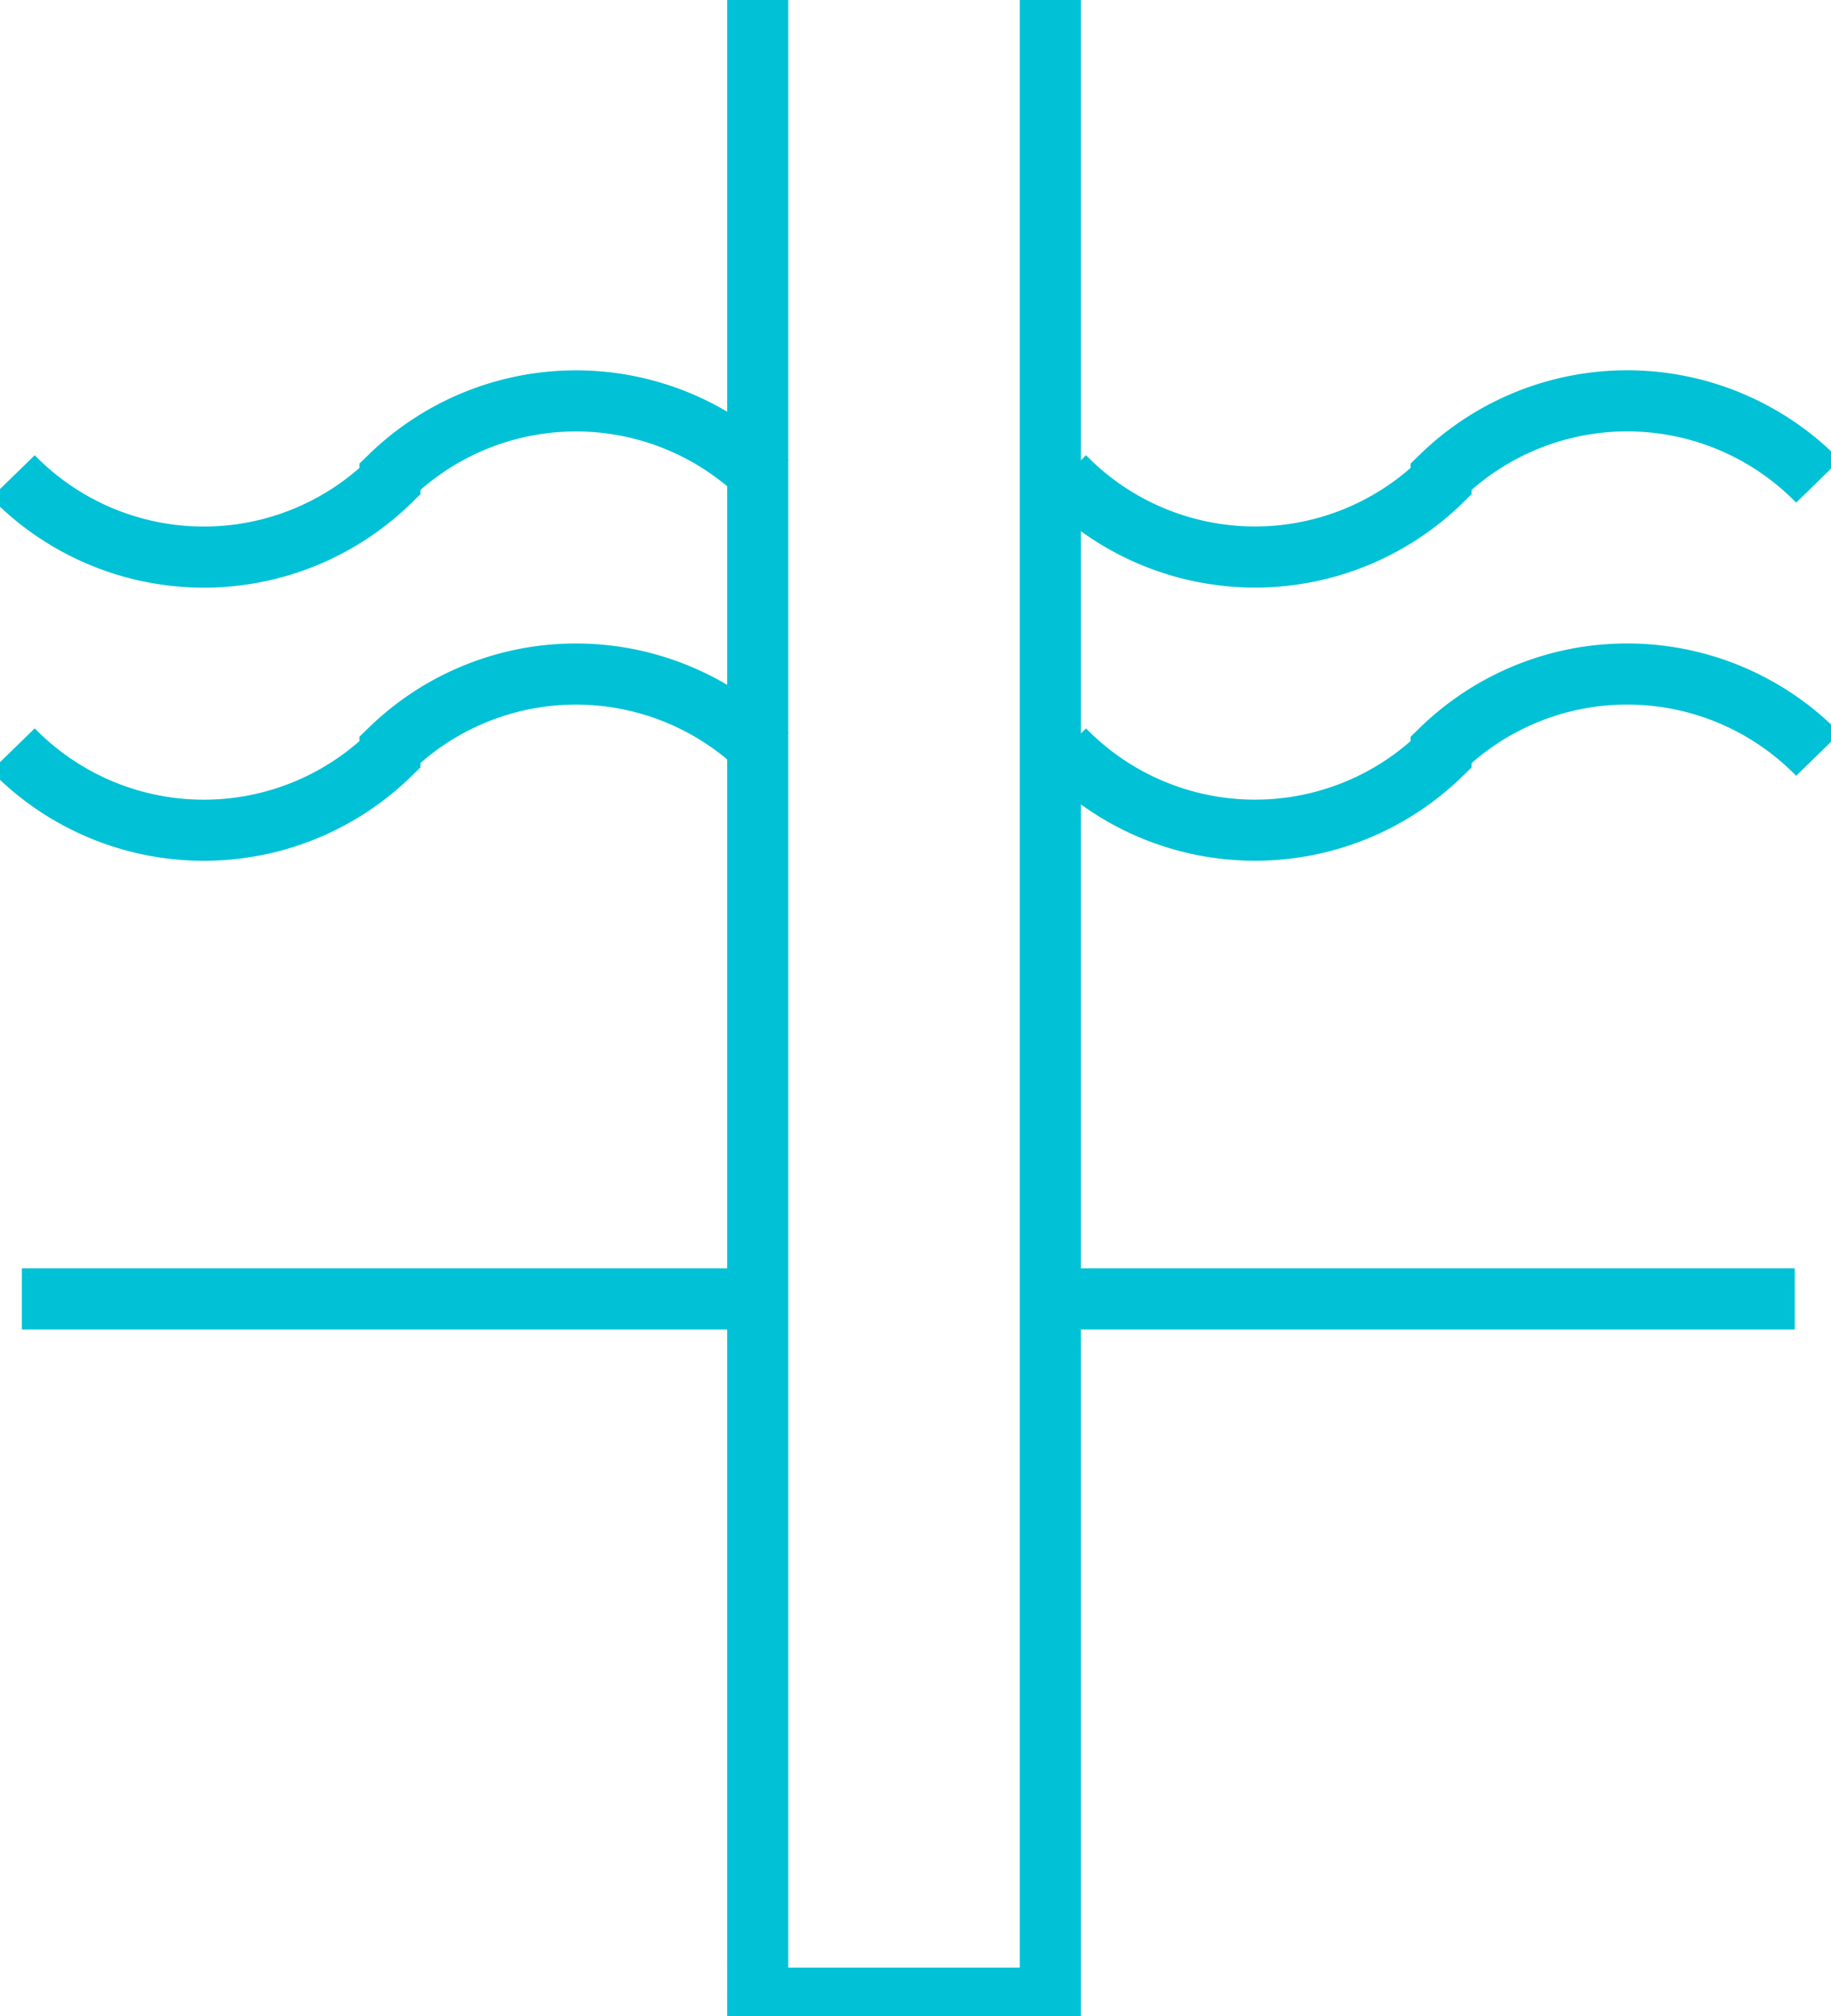
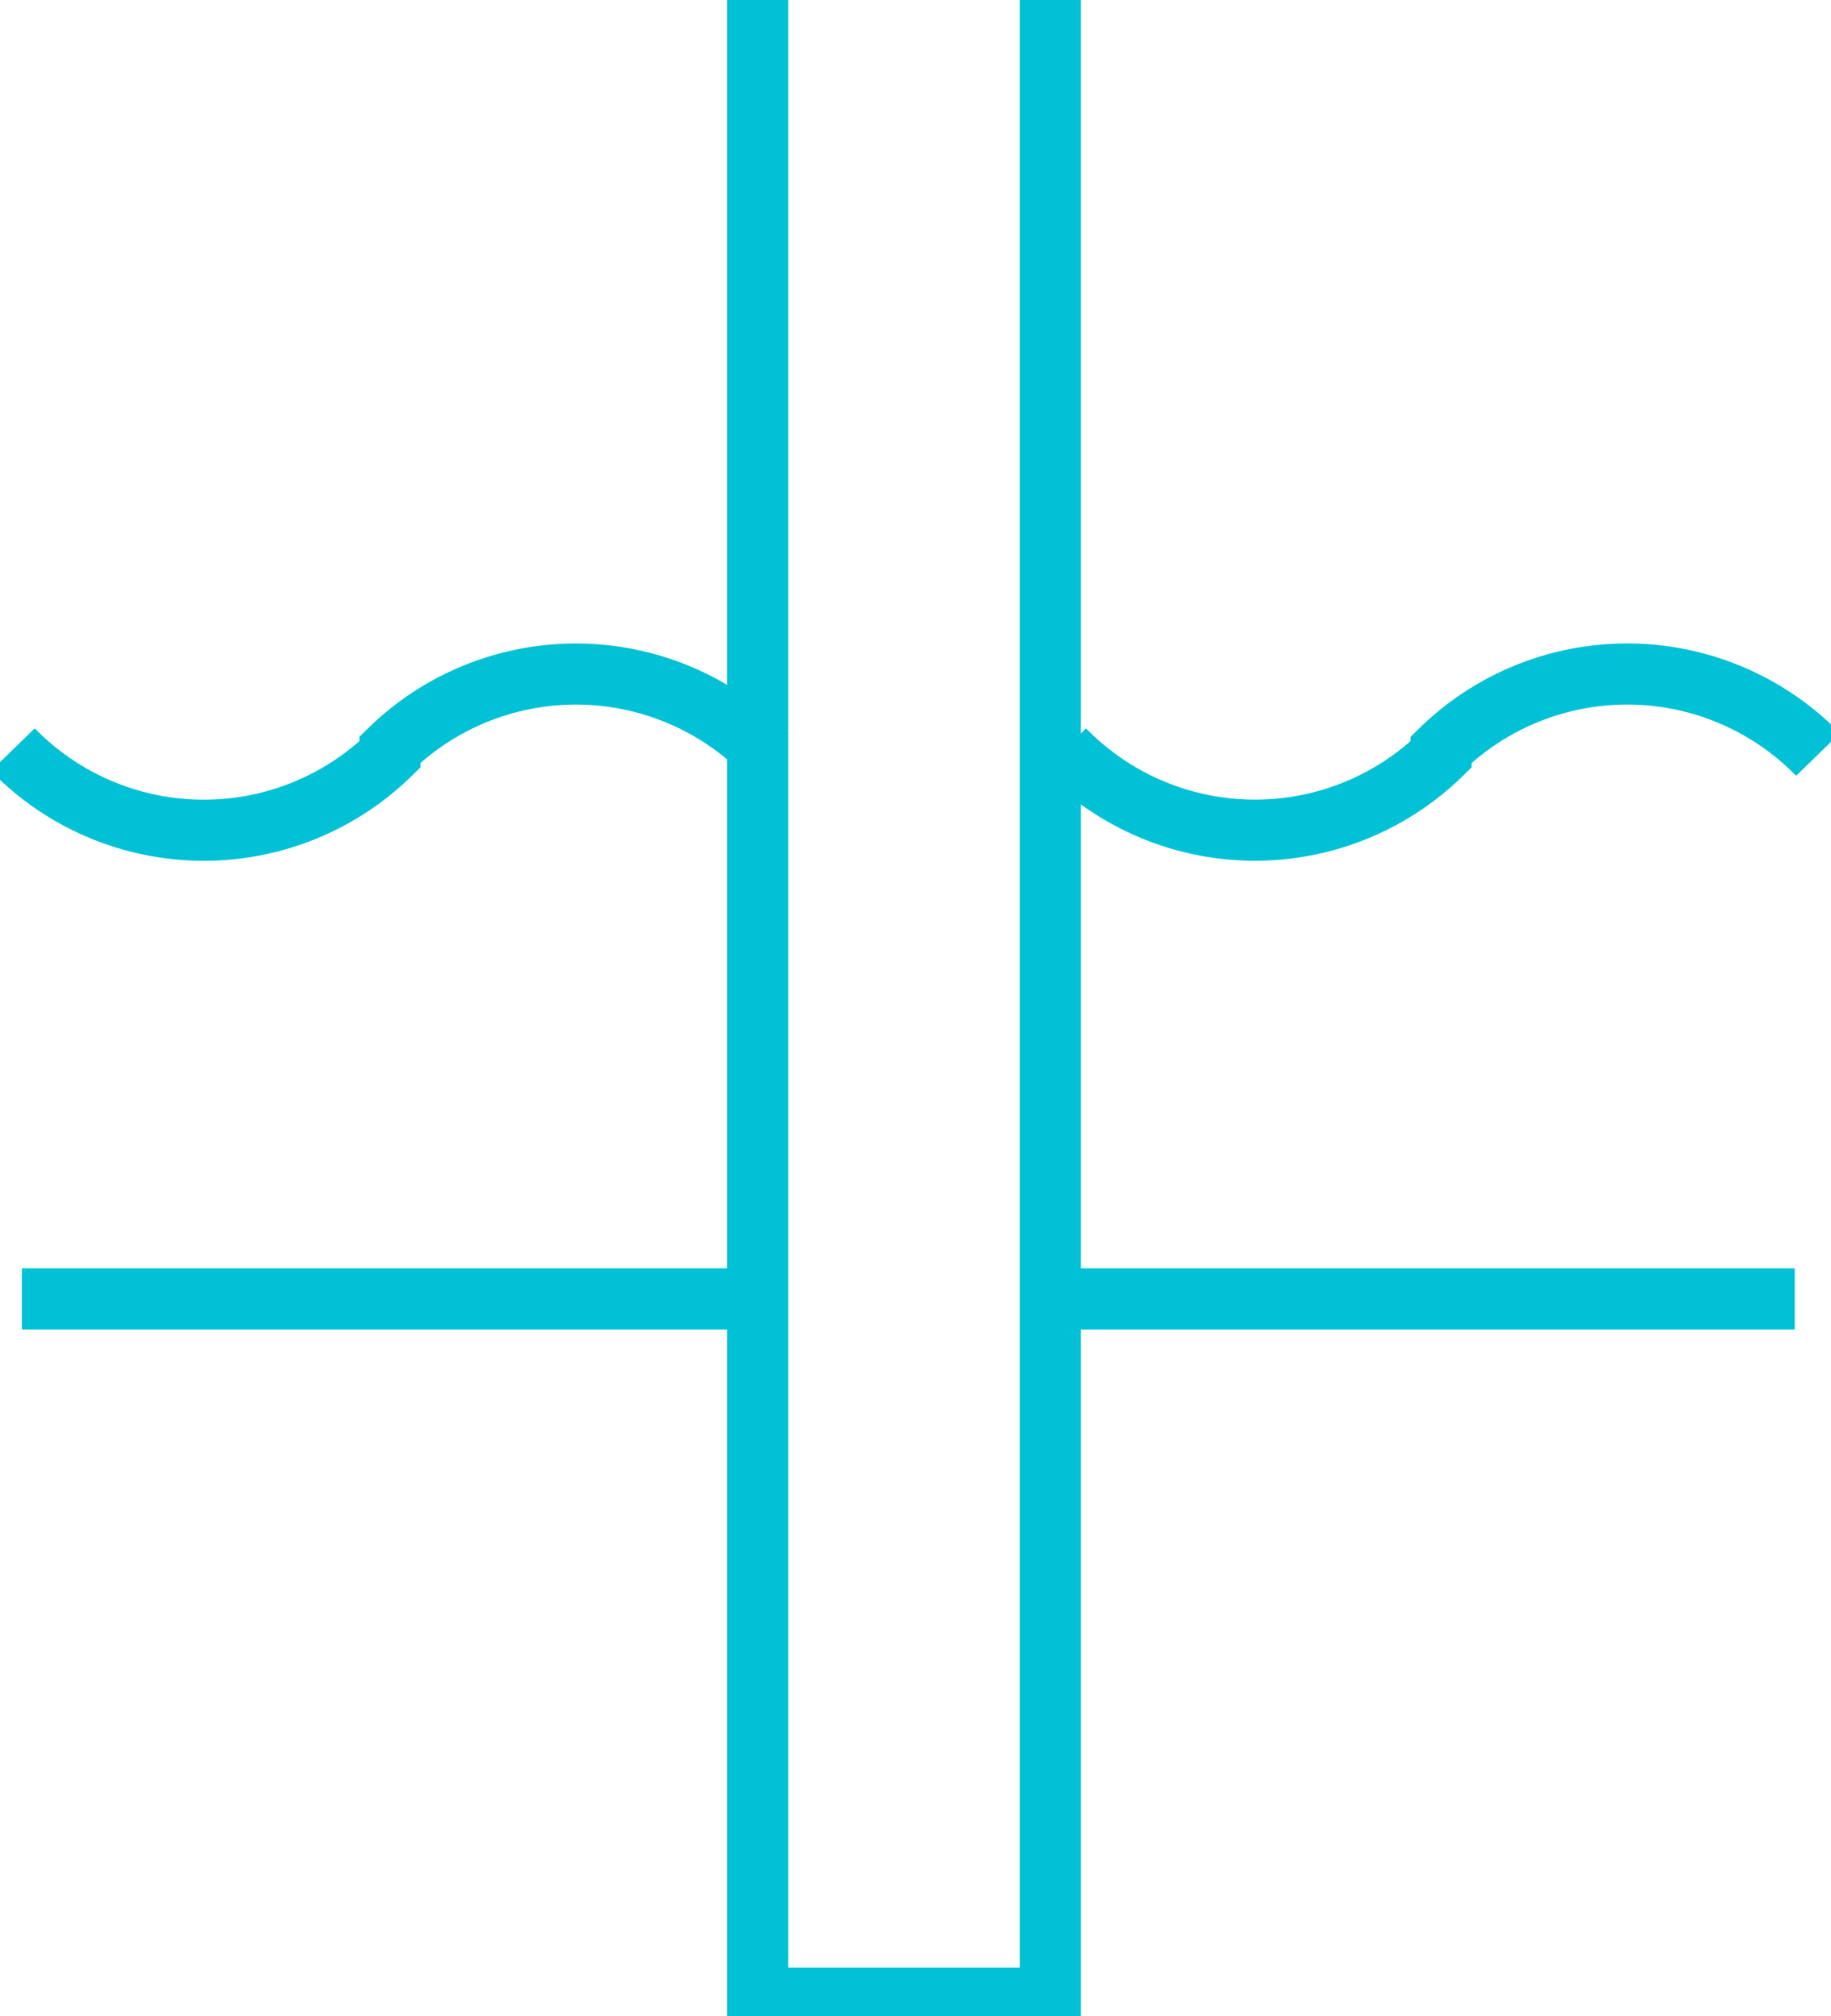
<svg xmlns="http://www.w3.org/2000/svg" id="Group_3564" data-name="Group 3564" width="59.948" height="66" viewBox="0 0 59.948 66">
  <defs>
    <clipPath id="clip-path">
      <rect id="Rectangle_9223" data-name="Rectangle 9223" width="59.948" height="66" fill="none" stroke="#00c1d5" stroke-width="2" />
    </clipPath>
  </defs>
  <g id="Group_3563" data-name="Group 3563" transform="translate(0 0)" clip-path="url(#clip-path)">
-     <path id="Path_391" data-name="Path 391" d="M54,13.675a8.728,8.728,0,0,0-12.341-.156v.156a8.728,8.728,0,0,1-12.341-.156" transform="translate(5.523 2.08)" fill="none" stroke="#00c1d5" stroke-width="2" />
-     <path id="Path_392" data-name="Path 392" d="M25.037,13.675A8.728,8.728,0,0,0,12.7,13.519v.156A8.728,8.728,0,0,1,.354,13.519" transform="translate(0.067 2.08)" fill="none" stroke="#00c1d5" stroke-width="2" />
    <path id="Path_393" data-name="Path 393" d="M54,21.2a8.728,8.728,0,0,0-12.341-.156V21.2a8.728,8.728,0,0,1-12.341-.156" transform="translate(5.523 3.497)" fill="none" stroke="#00c1d5" stroke-width="2" />
    <path id="Path_394" data-name="Path 394" d="M25.037,21.2A8.728,8.728,0,0,0,12.7,21.042V21.2A8.728,8.728,0,0,1,.354,21.042" transform="translate(0.067 3.497)" fill="none" stroke="#00c1d5" stroke-width="2" />
    <path id="Path_395" data-name="Path 395" d="M30.455,0V65.406h-9.58V0" transform="translate(3.933 0)" fill="none" stroke="#00c1d5" stroke-width="2" />
    <line id="Line_214" data-name="Line 214" x2="24.094" transform="translate(0.715 42.517)" fill="none" stroke="#00c1d5" stroke-width="2" />
    <line id="Line_215" data-name="Line 215" x2="24.094" transform="translate(34.667 42.517)" fill="none" stroke="#00c1d5" stroke-width="2" />
  </g>
</svg>